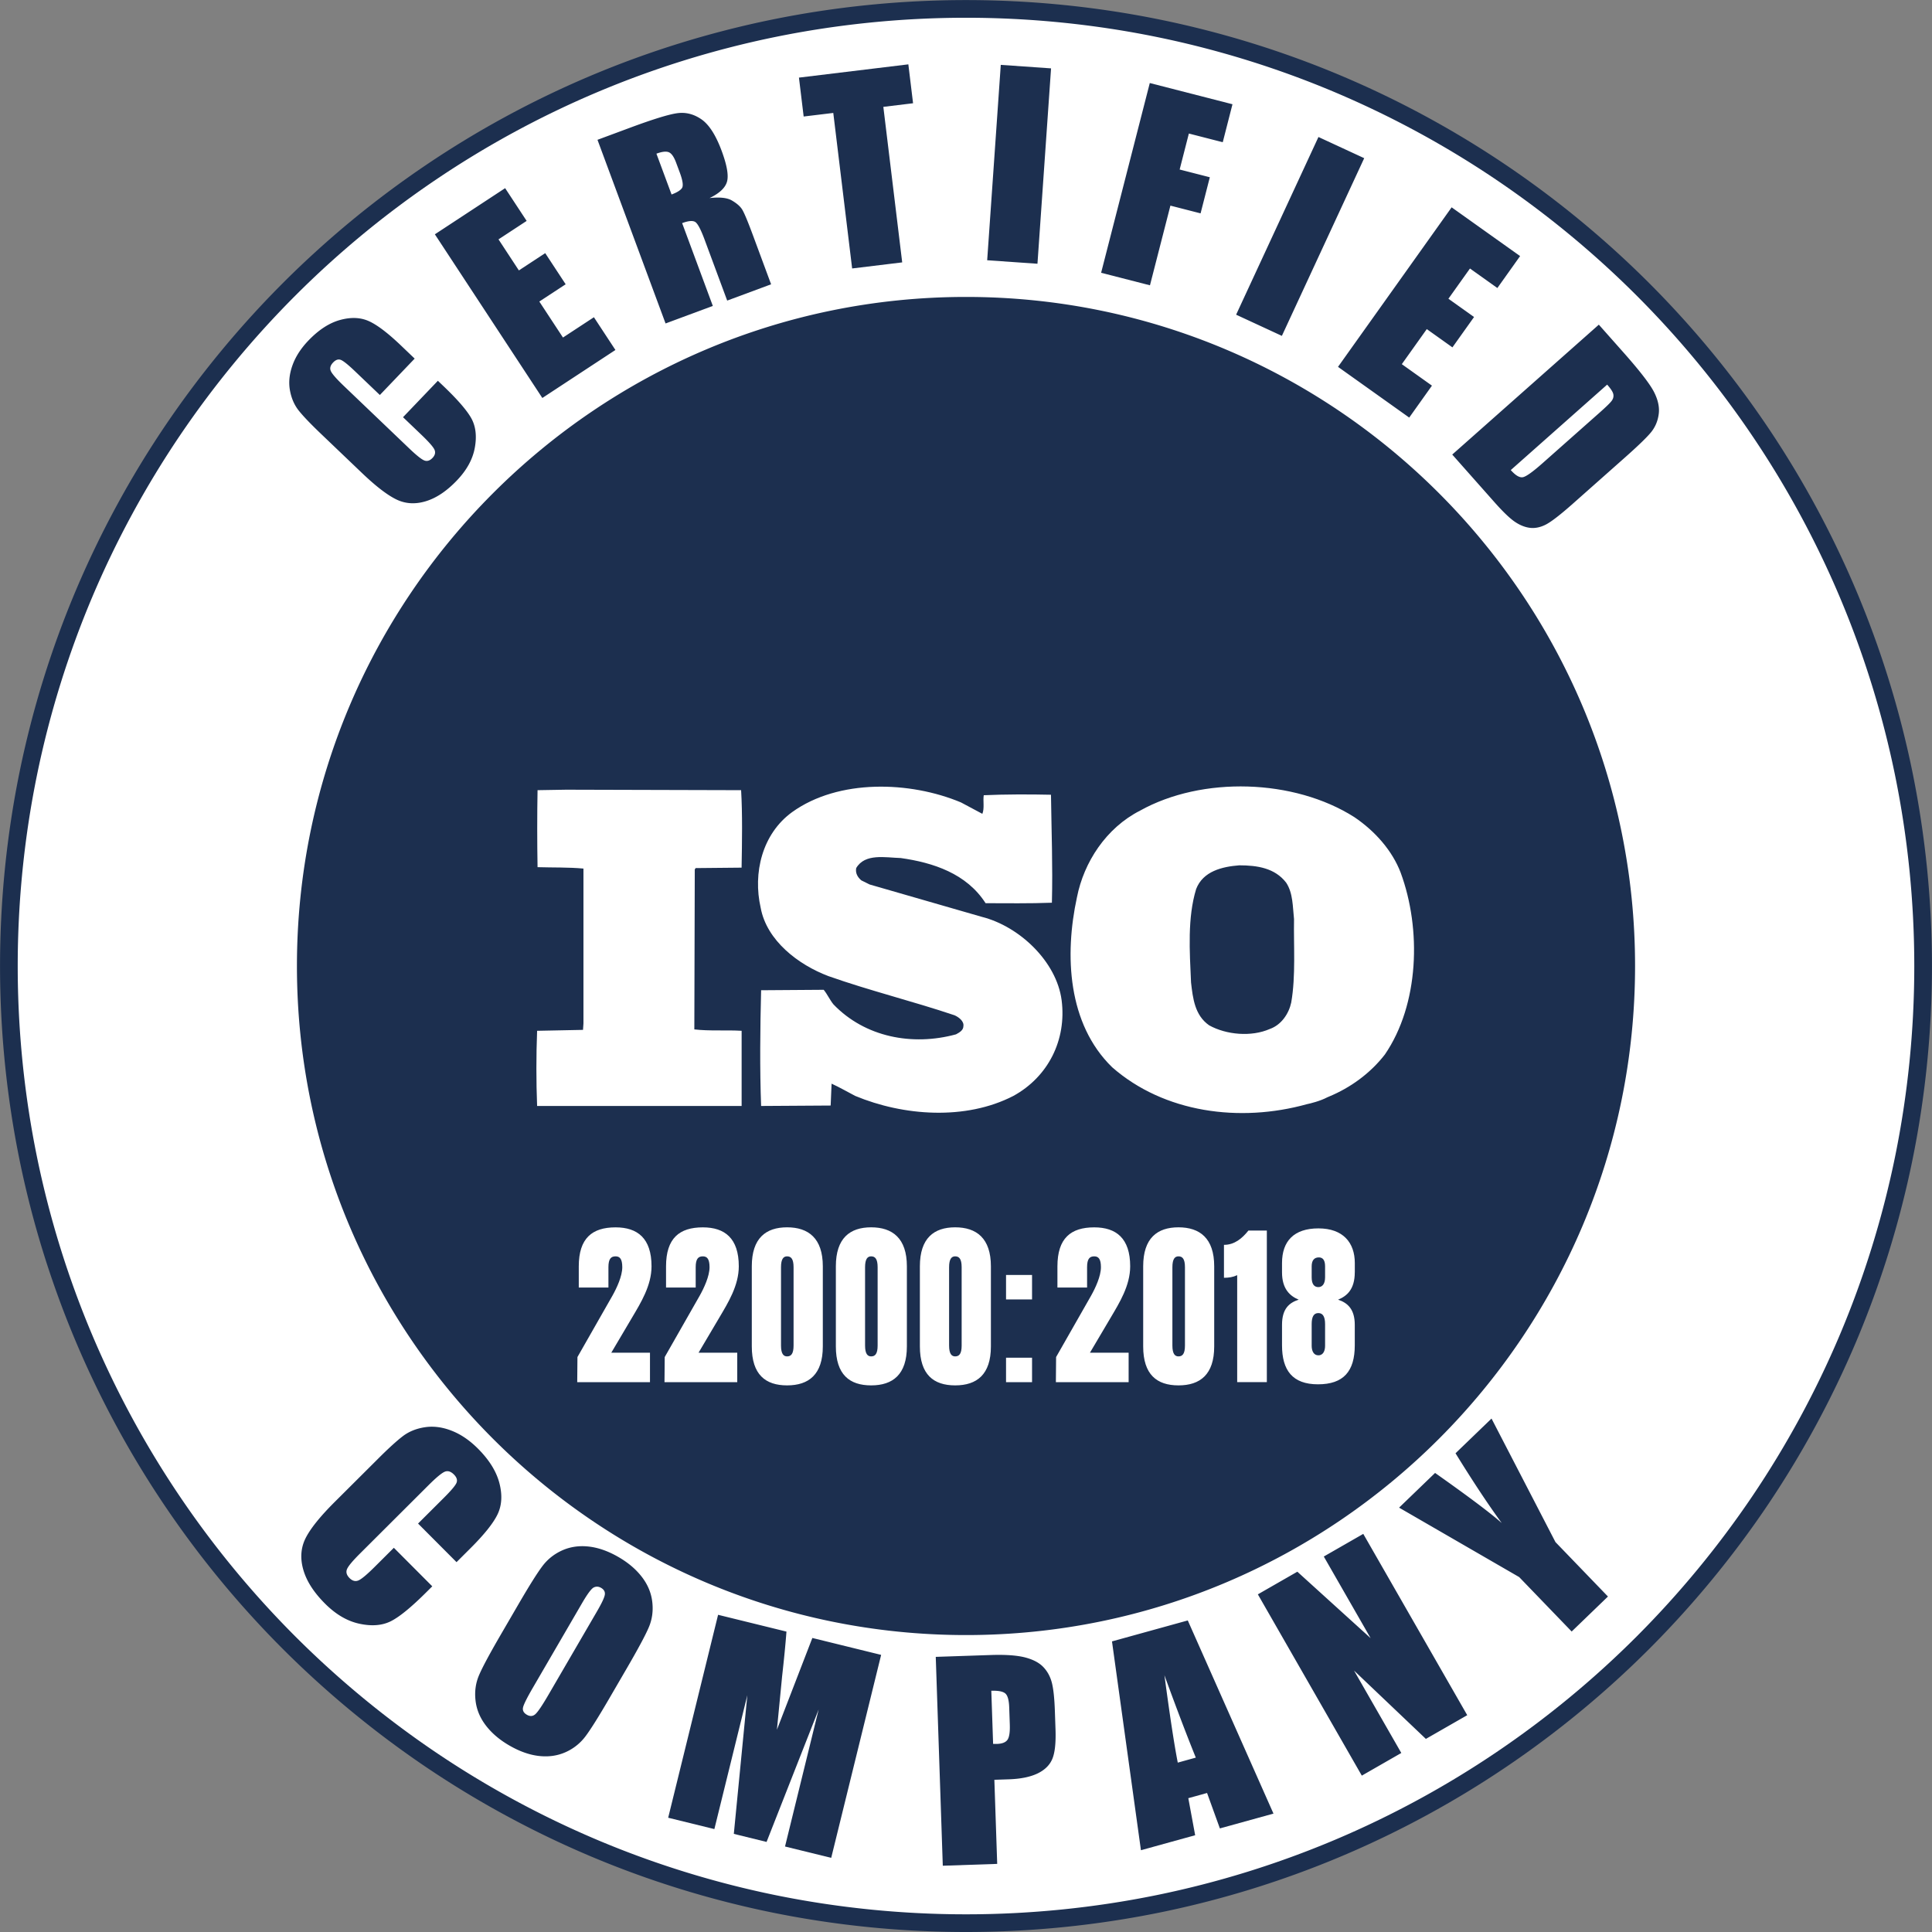
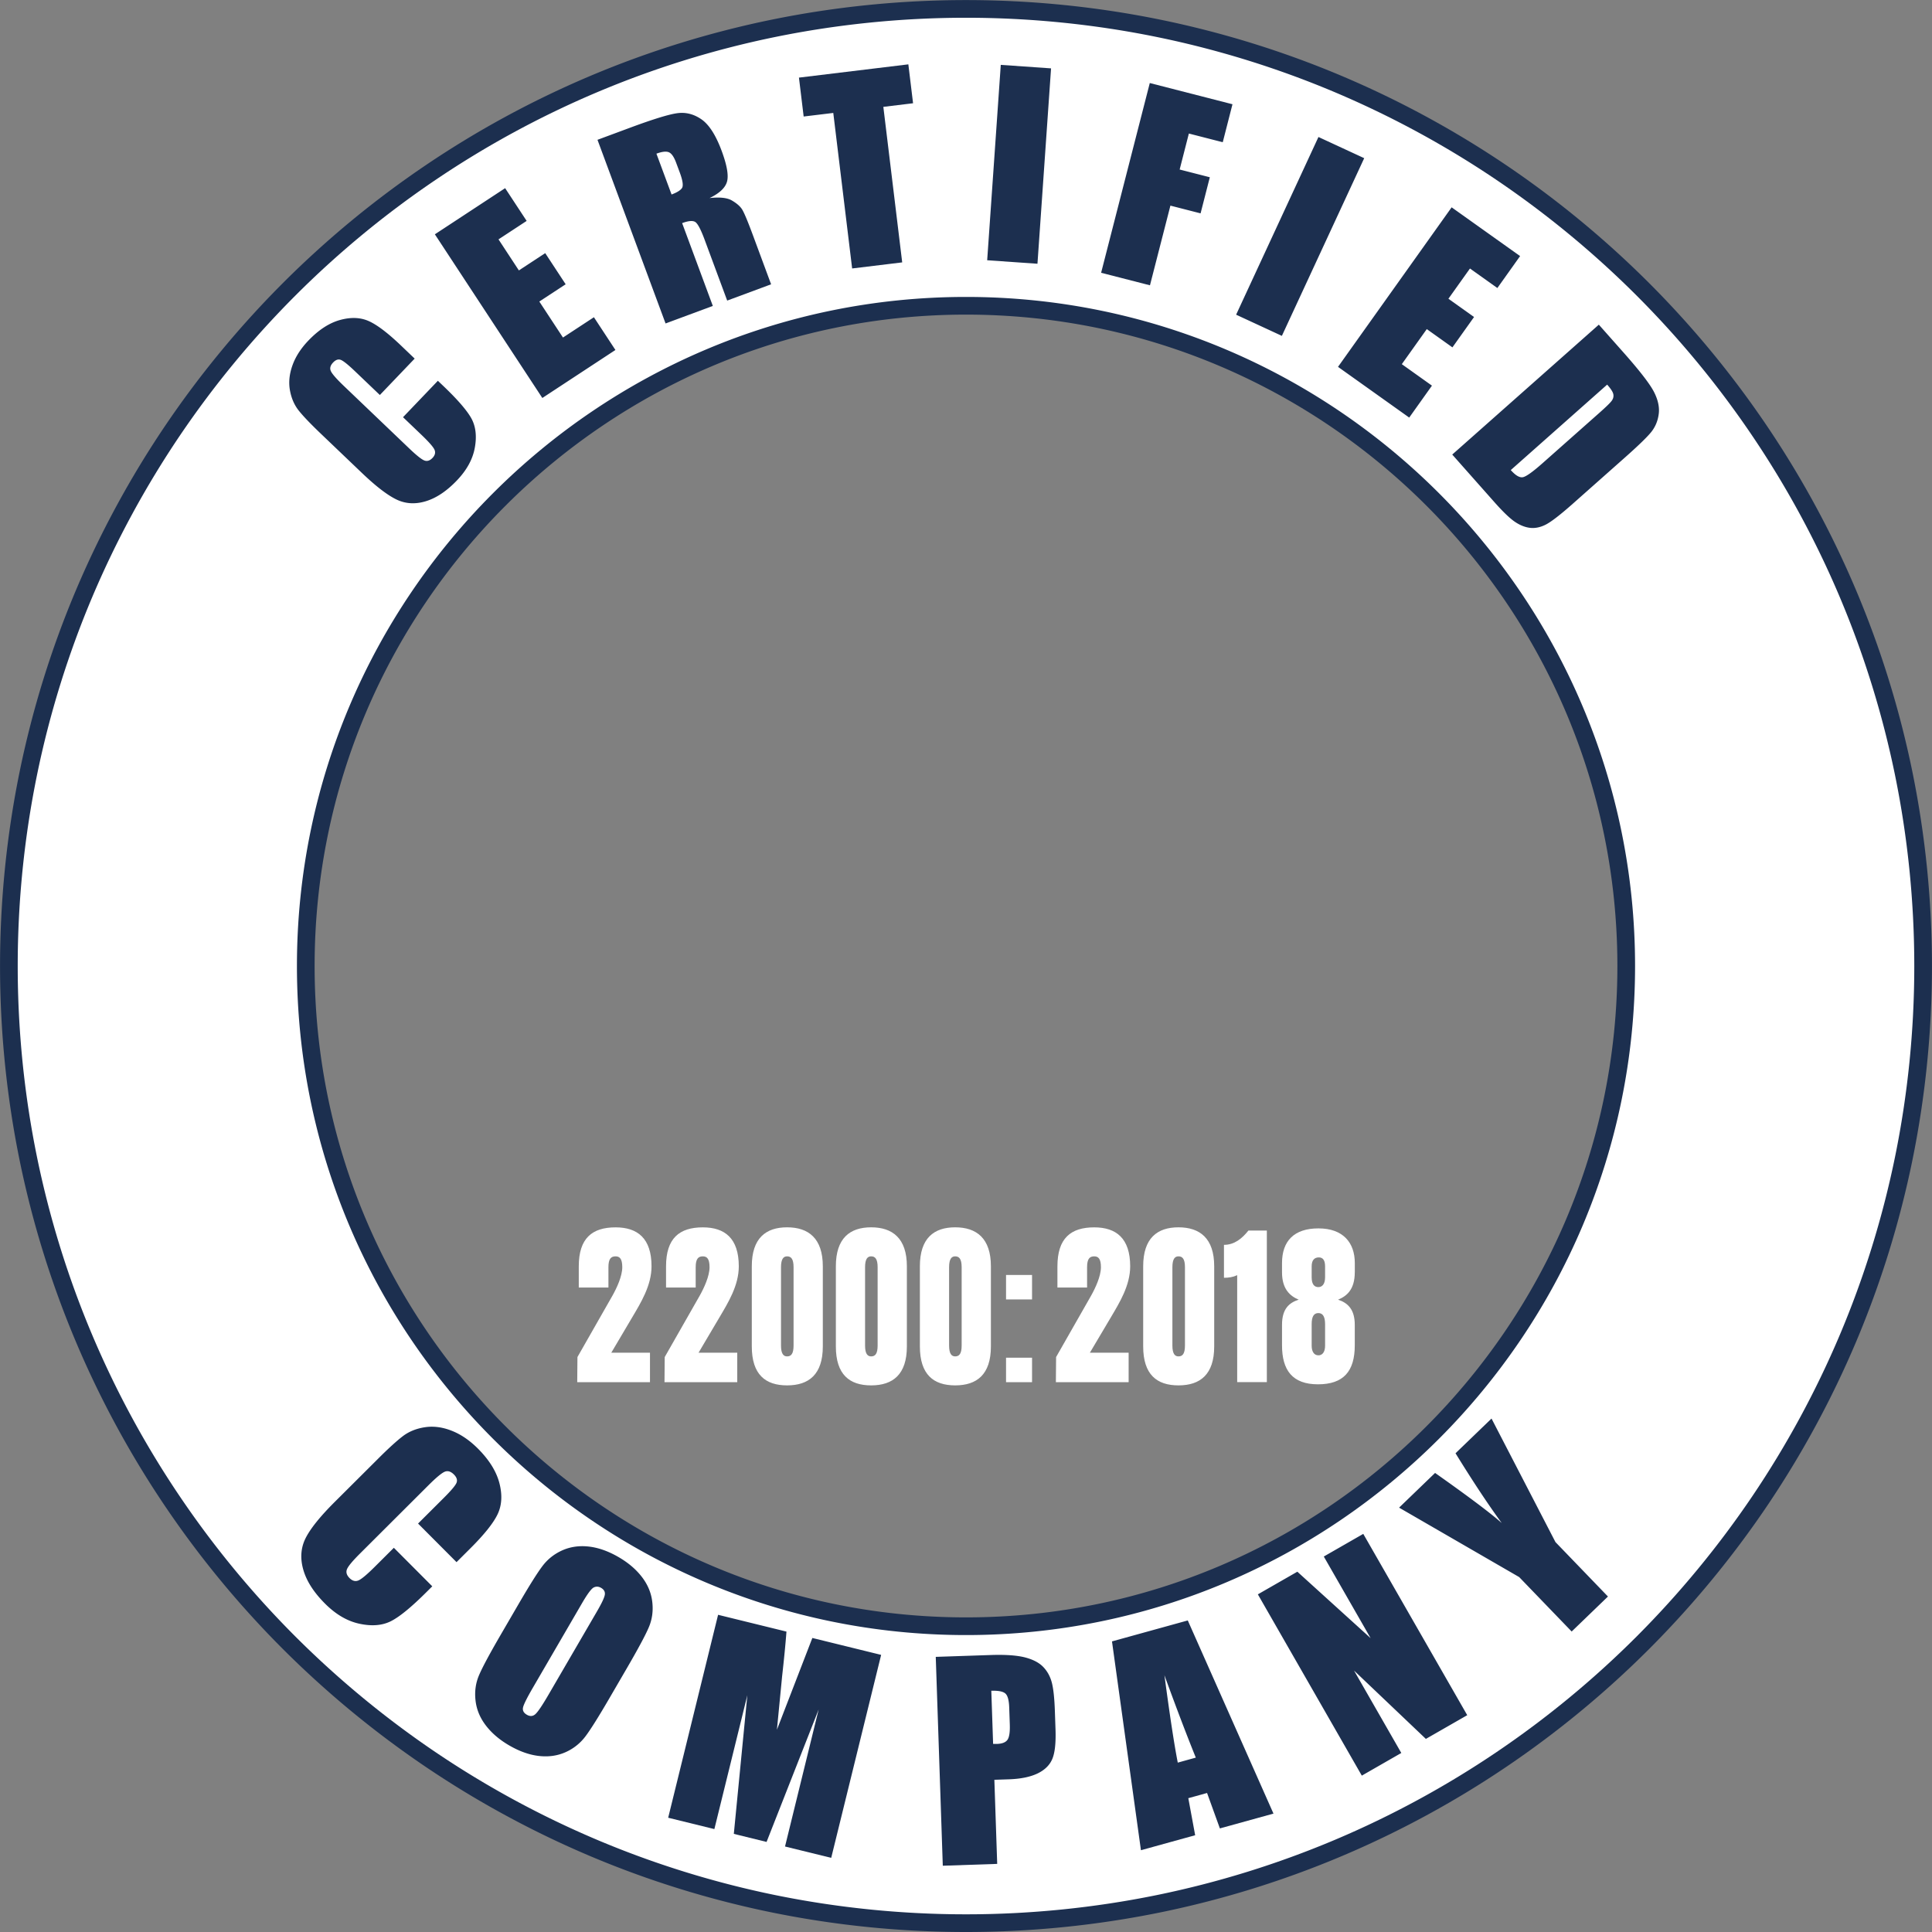
<svg xmlns="http://www.w3.org/2000/svg" viewBox="0 0 524.48 524.48" data-sanitized-data-name="Layer 2" data-name="Layer 2" id="Layer_2">
  <rect x="0" y="0" width="524.48" height="524.48" fill="#808080" stroke="none" />
  <defs>
    <style>.cls-2{fill:#fff}.cls-3{fill:#1c2f4f}.cls-2,.cls-3{stroke-width:0}</style>
  </defs>
  <g id="svg2">
-     <circle r="179.62" cy="262.24" cx="262.24" class="cls-3" />
-     <path d="M380.24 236.9c-2.27-5.95-6.93-11.27-12.6-15.09-16.36-10.39-41.3-11.14-58.16-1.74-9.2 4.69-15.24 13.97-17.12 23.52-3.41 15.7-2.53 34.37 9.56 46.14 14.11 12.36 34.63 15.09 52.88 10.02.86-.17 3.62-.85 5.51-1.86l.54-.23c5.67-2.36 11.07-6.19 15.1-11.39 9.32-13.61 9.95-34.02 4.29-49.36Zm-29.71 35.25c-.63 2.97-2.64 6.06-5.8 7.18-5.03 2.21-11.83 1.6-16.49-.99-3.9-2.73-4.41-7.3-4.91-11.63-.38-8.53-1-17.56 1.39-25.37 1.87-4.83 7.04-6.07 11.71-6.43 4.91 0 9.68.75 12.72 4.7 1.89 2.84 1.77 6.56 2.14 9.9-.13 7.05.5 15.45-.76 22.63ZM201.33 279.83c-4.15-.25-8.81.11-12.84-.38l.12-43.43.25-.36 12.46-.12c.13-7.05.25-14.61-.13-21.03l-47.45-.13-7.81.13c-.12 6.56-.12 14.22 0 20.9 4.29.13 8.31 0 12.46.38v42.06l-.12 1.73-12.46.25c-.26 6.91-.26 13.6 0 20.41h55.52v-20.41ZM259.5 280.8c-11.84 3.22-24.68.77-33.25-8.15-1-1.24-1.63-2.71-2.64-3.95l-16.99.12c-.26 10.02-.38 21.52 0 31.42l18.88-.12.25-5.94c2.15.98 4.29 2.22 6.42 3.33 13.1 5.45 29.96 6.69 42.93 0 9.45-5.18 14.49-15.2 13.1-25.99-1.38-10.5-11.45-20.04-21.65-22.62l-30.47-8.79-2.26-1.12c-1.01-.86-1.64-1.96-1.39-3.33 2.39-4.08 7.94-2.84 12.09-2.73 8.81 1.24 17.88 4.21 23.04 12.26 5.54 0 11.96.11 18-.13.25-10.14-.11-19.04-.25-29.31-5.67-.13-12.59-.13-18.25.13-.25 1.47.24 3.56-.38 5.05l-5.79-3.09c-13.85-5.81-33.25-6.42-45.83 2.61-8.19 5.93-10.7 16.58-8.56 25.98 1.63 8.9 10.19 15.46 18.38 18.55 11.2 3.96 22.91 6.82 34.26 10.64 1.13.5 2.63 1.62 2.39 2.98 0 1.1-1.14 1.73-2.02 2.2Z" class="cls-2" />
    <path style="fill:#fff;stroke:#1c2f4f;stroke-miterlimit:10;stroke-width:4.8px" d="M262.24 522.08c-17.6 0-35.21-1.78-52.32-5.28-16.7-3.42-33.13-8.52-48.83-15.16a260.31 260.31 0 0 1-44.15-23.96 262.164 262.164 0 0 1-38.43-31.7 260.897 260.897 0 0 1-31.7-38.43 259.29 259.29 0 0 1-23.96-44.15 259.077 259.077 0 0 1-15.16-48.83c-3.5-17.12-5.28-34.72-5.28-52.32s1.78-35.21 5.28-52.32c3.42-16.7 8.52-33.13 15.16-48.83a260.31 260.31 0 0 1 23.96-44.15 262.164 262.164 0 0 1 31.7-38.43 260.897 260.897 0 0 1 38.43-31.7 259.29 259.29 0 0 1 44.15-23.96c15.7-6.64 32.13-11.74 48.83-15.16 17.12-3.5 34.72-5.28 52.32-5.28s35.21 1.78 52.32 5.28c16.7 3.42 33.13 8.52 48.83 15.16a260.31 260.31 0 0 1 44.15 23.96 262.164 262.164 0 0 1 38.43 31.7 260.897 260.897 0 0 1 31.7 38.43 259.29 259.29 0 0 1 23.96 44.15c6.64 15.7 11.74 32.13 15.16 48.83 3.5 17.12 5.28 34.72 5.28 52.32s-1.78 35.21-5.28 52.32c-3.42 16.7-8.52 33.13-15.16 48.83a260.31 260.31 0 0 1-23.96 44.15 262.164 262.164 0 0 1-31.7 38.43 260.897 260.897 0 0 1-38.43 31.7 259.29 259.29 0 0 1-44.15 23.96 259.077 259.077 0 0 1-48.83 15.16c-17.12 3.5-34.72 5.28-52.32 5.28Zm0-439.07c-98.83 0-179.23 80.4-179.23 179.23s80.4 179.23 179.23 179.23 179.23-80.4 179.23-179.23-80.4-179.23-179.23-179.23Z" />
    <path d="m112.58 97.34-9.46 9.89-6.68-6.38c-1.94-1.86-3.26-2.91-3.94-3.16-.68-.25-1.37-.01-2.06.71-.78.81-.98 1.61-.6 2.39s1.54 2.1 3.48 3.96l17.85 17.06c1.87 1.78 3.19 2.84 3.97 3.17.78.33 1.54.1 2.27-.66.7-.74.88-1.49.53-2.26-.35-.77-1.59-2.17-3.7-4.18l-4.83-4.62 9.46-9.89 1.5 1.43c3.98 3.8 6.53 6.78 7.67 8.92 1.13 2.15 1.42 4.77.85 7.87-.57 3.1-2.18 6.04-4.85 8.83-2.77 2.9-5.58 4.78-8.44 5.65-2.86.87-5.52.71-7.97-.47s-5.57-3.57-9.34-7.17L87.06 117.7c-2.77-2.65-4.76-4.73-5.96-6.24-1.2-1.51-2-3.35-2.39-5.5-.39-2.16-.16-4.41.68-6.77.84-2.36 2.29-4.61 4.34-6.75 2.79-2.91 5.65-4.77 8.6-5.58 2.95-.81 5.56-.7 7.83.33 2.27 1.03 5.2 3.26 8.78 6.69l3.65 3.49ZM118.05 63.61l19.08-12.53 5.84 8.89-7.64 5.01 5.53 8.43 7.15-4.69 5.55 8.45-7.15 4.69 6.42 9.77 8.4-5.51 5.84 8.89-19.84 13.03-29.18-44.44ZM162.21 37.95l9.08-3.37c6.06-2.24 10.24-3.53 12.56-3.85 2.32-.32 4.51.24 6.58 1.67 2.07 1.44 3.89 4.28 5.47 8.53 1.44 3.88 1.93 6.66 1.47 8.35-.46 1.69-2.04 3.19-4.75 4.49 2.78-.31 4.8-.09 6.07.66 1.27.74 2.18 1.52 2.72 2.34.54.81 1.56 3.23 3.05 7.26l4.87 13.15-11.92 4.42-6.14-16.56c-.99-2.67-1.81-4.24-2.46-4.73-.65-.48-1.86-.4-3.63.26l8.33 22.48-12.83 4.76-18.48-49.85Zm15.99 3.77 4.11 11.08c1.44-.53 2.38-1.11 2.81-1.72.43-.61.24-2.02-.57-4.22l-1.02-2.74c-.59-1.58-1.25-2.51-1.99-2.8-.74-.29-1.85-.15-3.34.4ZM246.59 17.47l1.28 10.56-8.07.98 5.12 42.22-13.59 1.65-5.12-42.22-8.04.97-1.28-10.56 29.69-3.6ZM285.33 18.56l-3.69 53.04-13.65-.95 3.69-53.04 13.65.95ZM312.13 22.54l22.45 5.76-2.64 10.31-9.2-2.36-2.5 9.77 8.19 2.1-2.51 9.8-8.19-2.1-5.55 21.63-13.26-3.4 13.21-51.5ZM370.34 42.94l-22.35 48.24-12.42-5.75 22.35-48.24 12.42 5.75ZM394.07 56.28l18.59 13.24-6.17 8.67-7.44-5.3-5.85 8.21 6.96 4.96-5.87 8.24-6.96-4.96-6.78 9.52 8.18 5.83-6.17 8.67-19.33-13.77 30.84-43.3ZM434.03 88.13l6.79 7.66c4.38 4.95 7.12 8.5 8.21 10.65 1.09 2.15 1.51 4.14 1.26 5.98-.24 1.84-.91 3.44-1.99 4.81-1.09 1.37-3.51 3.72-7.28 7.06l-13.93 12.35c-3.57 3.17-6.11 5.12-7.61 5.85-1.5.73-2.95.99-4.37.77-1.41-.22-2.79-.83-4.14-1.8-1.35-.98-3.11-2.69-5.28-5.14l-11.45-12.92 39.79-35.26Zm2.27 16.28-26.17 23.2c1.31 1.48 2.41 2.12 3.31 1.93.9-.19 2.68-1.46 5.33-3.81l15.46-13.7c1.8-1.6 2.91-2.68 3.31-3.24.41-.56.55-1.15.43-1.77-.12-.62-.68-1.48-1.67-2.6ZM123.92 424.06l-10.43-10.46 6.98-6.96c2.03-2.02 3.19-3.4 3.47-4.13.28-.73.04-1.47-.72-2.23-.86-.86-1.71-1.1-2.55-.72-.84.38-2.28 1.58-4.32 3.61l-18.66 18.61c-1.95 1.95-3.11 3.33-3.47 4.16-.36.83-.14 1.64.67 2.46.78.78 1.58.99 2.42.64.84-.36 2.36-1.63 4.56-3.83l5.05-5.03 10.43 10.46-1.57 1.56c-4.16 4.15-7.4 6.79-9.73 7.94-2.33 1.15-5.15 1.37-8.46.66-3.32-.71-6.44-2.54-9.38-5.49-3.06-3.07-5.02-6.14-5.89-9.24-.87-3.09-.65-5.94.66-8.54 1.32-2.6 3.94-5.86 7.88-9.79l11.74-11.7c2.89-2.89 5.16-4.95 6.81-6.2 1.65-1.24 3.63-2.04 5.95-2.39 2.32-.35 4.74-.04 7.25.95 2.51.98 4.9 2.61 7.16 4.88 3.07 3.08 5.01 6.22 5.82 9.41.81 3.19.64 5.99-.51 8.39-1.15 2.4-3.6 5.47-7.35 9.21l-3.82 3.81ZM165.41 461.06c-2.87 4.93-5.01 8.35-6.44 10.26a13.67 13.67 0 0 1-5.45 4.35c-2.21.98-4.62 1.32-7.23 1.02-2.61-.3-5.3-1.26-8.07-2.87-2.63-1.53-4.74-3.33-6.33-5.41-1.59-2.08-2.53-4.34-2.8-6.8-.28-2.46.05-4.77.99-6.93.93-2.16 2.87-5.76 5.8-10.81l4.88-8.39c2.87-4.93 5.01-8.35 6.44-10.26 1.42-1.91 3.24-3.36 5.45-4.35 2.21-.98 4.62-1.32 7.23-1.02 2.61.3 5.3 1.26 8.07 2.87 2.63 1.53 4.74 3.33 6.33 5.41 1.59 2.08 2.53 4.34 2.8 6.8.28 2.46-.05 4.77-.99 6.93-.93 2.16-2.87 5.76-5.8 10.81l-4.88 8.39Zm-3.39-23.54c1.33-2.28 2.05-3.81 2.17-4.6.12-.78-.22-1.4-1.01-1.86-.67-.39-1.33-.43-1.98-.12-.65.31-1.71 1.73-3.18 4.25l-13.32 22.9c-1.66 2.85-2.56 4.67-2.72 5.47-.16.8.19 1.45 1.04 1.94.87.51 1.65.45 2.34-.18s1.87-2.38 3.55-5.27l13.11-22.53ZM239.2 449.26l-13.55 55.09-12.54-3.08 9.13-37.2-14.14 35.96-8.89-2.19 3.67-37.64-8.95 36.34-12.54-3.08 13.55-55.09 18.56 4.56c-.26 3.45-.66 7.49-1.18 12.13l-1.41 14.51 9.62-24.91 18.67 4.59ZM254.02 449.79l14.87-.5c4.02-.14 7.12.08 9.31.63 2.18.56 3.84 1.41 4.97 2.57s1.91 2.57 2.36 4.25c.44 1.68.72 4.29.84 7.84l.17 4.94c.12 3.62-.16 6.27-.86 7.95-.69 1.68-2.02 3-3.99 3.96-1.97.95-4.57 1.49-7.79 1.6l-3.96.13.77 22.83-14.77.5-1.91-56.7Zm15.09 9.2.49 14.43h1.09c1.36-.05 2.29-.41 2.79-1.09.5-.68.72-2.08.65-4.18l-.16-4.66c-.07-1.94-.41-3.19-1.04-3.75-.63-.56-1.9-.81-3.82-.75ZM322.45 439.91l23.26 52.43-14.55 4.02-3.48-9.62-5.09 1.41 1.86 10.06-14.72 4.07-7.86-56.69 20.58-5.69Zm2.18 37.24c-2.43-5.99-5.27-13.45-8.52-22.37 1.45 10.87 2.65 18.78 3.62 23.72l4.9-1.36ZM370.09 416.41l28.22 49.21-11.23 6.44-19.5-18.55 12.83 22.37-10.72 6.15-28.22-49.21 10.72-6.15 19.89 18.04-12.71-22.16 10.72-6.15ZM404.9 385.09l17.36 33.54 14.25 14.78-9.85 9.5-14.25-14.78-32.6-18.85 9.77-9.42c9.21 6.5 15.24 11.04 18.1 13.61-3.61-4.93-7.8-11.24-12.55-18.95l9.77-9.42Z" class="cls-3" />
-     <path d="M165.93 367.22h10.52v8H156.7l.06-6.82 9.52-16.7c1.12-2 2.65-5.23 2.65-7.7 0-2.29-.71-2.94-1.82-2.94-1.23 0-1.94.65-1.94 2.94v5.53h-8.05v-5.76c0-7.64 3.64-10.58 9.99-10.58 5.94 0 9.76 2.94 9.76 10.58 0 5.23-2.94 9.94-5.23 13.82l-5.7 9.64ZM189.62 367.22h10.52v8h-19.75l.06-6.82 9.52-16.7c1.12-2 2.65-5.23 2.65-7.7 0-2.29-.71-2.94-1.82-2.94-1.23 0-1.94.65-1.94 2.94v5.53h-8.05v-5.76c0-7.64 3.64-10.58 9.99-10.58 5.94 0 9.76 2.94 9.76 10.58 0 5.23-2.94 9.94-5.23 13.82l-5.7 9.64ZM223.37 343.76v21.75c0 7.64-3.82 10.58-9.7 10.58s-9.58-2.94-9.58-10.58v-21.75c0-7.64 3.82-10.58 9.58-10.58s9.7 2.94 9.7 10.58Zm-7.94.24c0-2.29-.71-2.94-1.76-2.94-.94 0-1.65.65-1.65 2.94v21.28c0 2.29.71 2.94 1.65 2.94 1.06 0 1.76-.65 1.76-2.94V344ZM246.19 343.76v21.75c0 7.64-3.82 10.58-9.7 10.58s-9.58-2.94-9.58-10.58v-21.75c0-7.64 3.82-10.58 9.58-10.58s9.7 2.94 9.7 10.58Zm-7.94.24c0-2.29-.71-2.94-1.76-2.94-.94 0-1.65.65-1.65 2.94v21.28c0 2.29.71 2.94 1.65 2.94 1.06 0 1.76-.65 1.76-2.94V344ZM269 343.76v21.75c0 7.64-3.82 10.58-9.7 10.58s-9.58-2.94-9.58-10.58v-21.75c0-7.64 3.82-10.58 9.58-10.58s9.7 2.94 9.7 10.58Zm-7.94.24c0-2.29-.71-2.94-1.76-2.94-.94 0-1.65.65-1.65 2.94v21.28c0 2.29.71 2.94 1.65 2.94 1.06 0 1.76-.65 1.76-2.94V344ZM280.17 346.12v6.64h-7.06v-6.64h7.06Zm0 22.46v6.64h-7.06v-6.64h7.06ZM295.87 367.22h10.52v8h-19.75l.06-6.82 9.52-16.7c1.12-2 2.65-5.23 2.65-7.7 0-2.29-.71-2.94-1.82-2.94-1.23 0-1.94.65-1.94 2.94v5.53h-8.05v-5.76c0-7.64 3.64-10.58 9.99-10.58 5.94 0 9.76 2.94 9.76 10.58 0 5.23-2.94 9.94-5.23 13.82l-5.7 9.64ZM329.62 343.76v21.75c0 7.64-3.82 10.58-9.7 10.58s-9.58-2.94-9.58-10.58v-21.75c0-7.64 3.82-10.58 9.58-10.58s9.7 2.94 9.7 10.58Zm-7.94.24c0-2.29-.71-2.94-1.76-2.94-.94 0-1.65.65-1.65 2.94v21.28c0 2.29.71 2.94 1.65 2.94 1.06 0 1.76-.65 1.76-2.94V344ZM343.91 334.06v41.15h-8.05v-29.04c-1.12.53-2.29.71-3.59.71v-8.94c2.88 0 4.94-1.76 6.64-3.88h5ZM367.78 345.41c0 4.7-2.23 6.47-4.53 7.41 2.65.88 4.53 2.65 4.53 6.82v5.58c0 7.06-3.06 10.58-9.99 10.58s-9.76-3.82-9.76-10.58v-5.58c0-4.41 2-6 4.53-6.82-2.41-1-4.53-2.94-4.53-7.41v-2.53c0-5.94 3.23-9.41 9.88-9.41s9.88 3.82 9.88 9.41v2.53Zm-8.06 1.35v-3c0-1.71-.65-2.47-1.82-2.41-1.06.06-1.82.71-1.82 2.41v3c0 1.94.76 2.65 1.82 2.65.94 0 1.82-.71 1.82-2.65Zm0 12.7c0-1.88-.53-3-1.82-3s-1.82 1.06-1.82 3v5.88c0 1.47.59 2.59 1.82 2.59 1.35 0 1.82-1.29 1.82-2.59v-5.88Z" class="cls-2" />
+     <path d="M165.93 367.22h10.52v8H156.7l.06-6.82 9.52-16.7c1.12-2 2.65-5.23 2.65-7.7 0-2.29-.71-2.94-1.82-2.94-1.23 0-1.94.65-1.94 2.94v5.53h-8.05v-5.76c0-7.64 3.64-10.58 9.99-10.58 5.94 0 9.76 2.94 9.76 10.58 0 5.23-2.94 9.94-5.23 13.82l-5.7 9.64ZM189.62 367.22h10.52v8h-19.75l.06-6.82 9.52-16.7c1.12-2 2.65-5.23 2.65-7.7 0-2.29-.71-2.94-1.82-2.94-1.23 0-1.94.65-1.94 2.94v5.53h-8.05v-5.76c0-7.64 3.64-10.58 9.99-10.58 5.94 0 9.76 2.94 9.76 10.58 0 5.23-2.94 9.94-5.23 13.82l-5.7 9.64ZM223.37 343.76v21.75c0 7.64-3.82 10.58-9.7 10.58s-9.58-2.94-9.58-10.58v-21.75c0-7.64 3.82-10.58 9.58-10.58s9.7 2.94 9.7 10.58Zm-7.94.24c0-2.29-.71-2.94-1.76-2.94-.94 0-1.65.65-1.65 2.94v21.28c0 2.29.71 2.94 1.65 2.94 1.06 0 1.76-.65 1.76-2.94V344ZM246.19 343.76v21.75c0 7.64-3.82 10.58-9.7 10.58s-9.58-2.94-9.58-10.58v-21.75c0-7.64 3.82-10.58 9.58-10.58s9.7 2.94 9.7 10.58Zm-7.94.24c0-2.29-.71-2.94-1.76-2.94-.94 0-1.65.65-1.65 2.94v21.28c0 2.29.71 2.94 1.65 2.94 1.06 0 1.76-.65 1.76-2.94V344ZM269 343.76v21.75c0 7.64-3.82 10.58-9.7 10.58s-9.58-2.94-9.58-10.58v-21.75c0-7.64 3.82-10.58 9.58-10.58s9.7 2.94 9.7 10.58Zm-7.94.24c0-2.29-.71-2.94-1.76-2.94-.94 0-1.65.65-1.65 2.94v21.28c0 2.29.71 2.94 1.65 2.94 1.06 0 1.76-.65 1.76-2.94V344ZM280.17 346.12v6.64h-7.06v-6.64h7.06Zm0 22.46v6.64h-7.06v-6.64h7.06ZM295.87 367.22h10.52v8h-19.75l.06-6.82 9.52-16.7c1.12-2 2.65-5.23 2.65-7.7 0-2.29-.71-2.94-1.82-2.94-1.23 0-1.94.65-1.94 2.94v5.53h-8.05v-5.76c0-7.64 3.64-10.58 9.99-10.58 5.94 0 9.76 2.94 9.76 10.58 0 5.23-2.94 9.94-5.23 13.82ZM329.62 343.76v21.75c0 7.64-3.82 10.58-9.7 10.58s-9.58-2.94-9.58-10.58v-21.75c0-7.64 3.82-10.58 9.58-10.58s9.7 2.94 9.7 10.58Zm-7.94.24c0-2.29-.71-2.94-1.76-2.94-.94 0-1.65.65-1.65 2.94v21.28c0 2.29.71 2.94 1.65 2.94 1.06 0 1.76-.65 1.76-2.94V344ZM343.91 334.06v41.15h-8.05v-29.04c-1.12.53-2.29.71-3.59.71v-8.94c2.88 0 4.94-1.76 6.64-3.88h5ZM367.78 345.41c0 4.7-2.23 6.47-4.53 7.41 2.65.88 4.53 2.65 4.53 6.82v5.58c0 7.06-3.06 10.58-9.99 10.58s-9.76-3.82-9.76-10.58v-5.58c0-4.41 2-6 4.53-6.82-2.41-1-4.53-2.94-4.53-7.41v-2.53c0-5.94 3.23-9.41 9.88-9.41s9.88 3.82 9.88 9.41v2.53Zm-8.06 1.35v-3c0-1.71-.65-2.47-1.82-2.41-1.06.06-1.82.71-1.82 2.41v3c0 1.94.76 2.65 1.82 2.65.94 0 1.82-.71 1.82-2.65Zm0 12.7c0-1.88-.53-3-1.82-3s-1.82 1.06-1.82 3v5.88c0 1.47.59 2.59 1.82 2.59 1.35 0 1.82-1.29 1.82-2.59v-5.88Z" class="cls-2" />
  </g>
</svg>